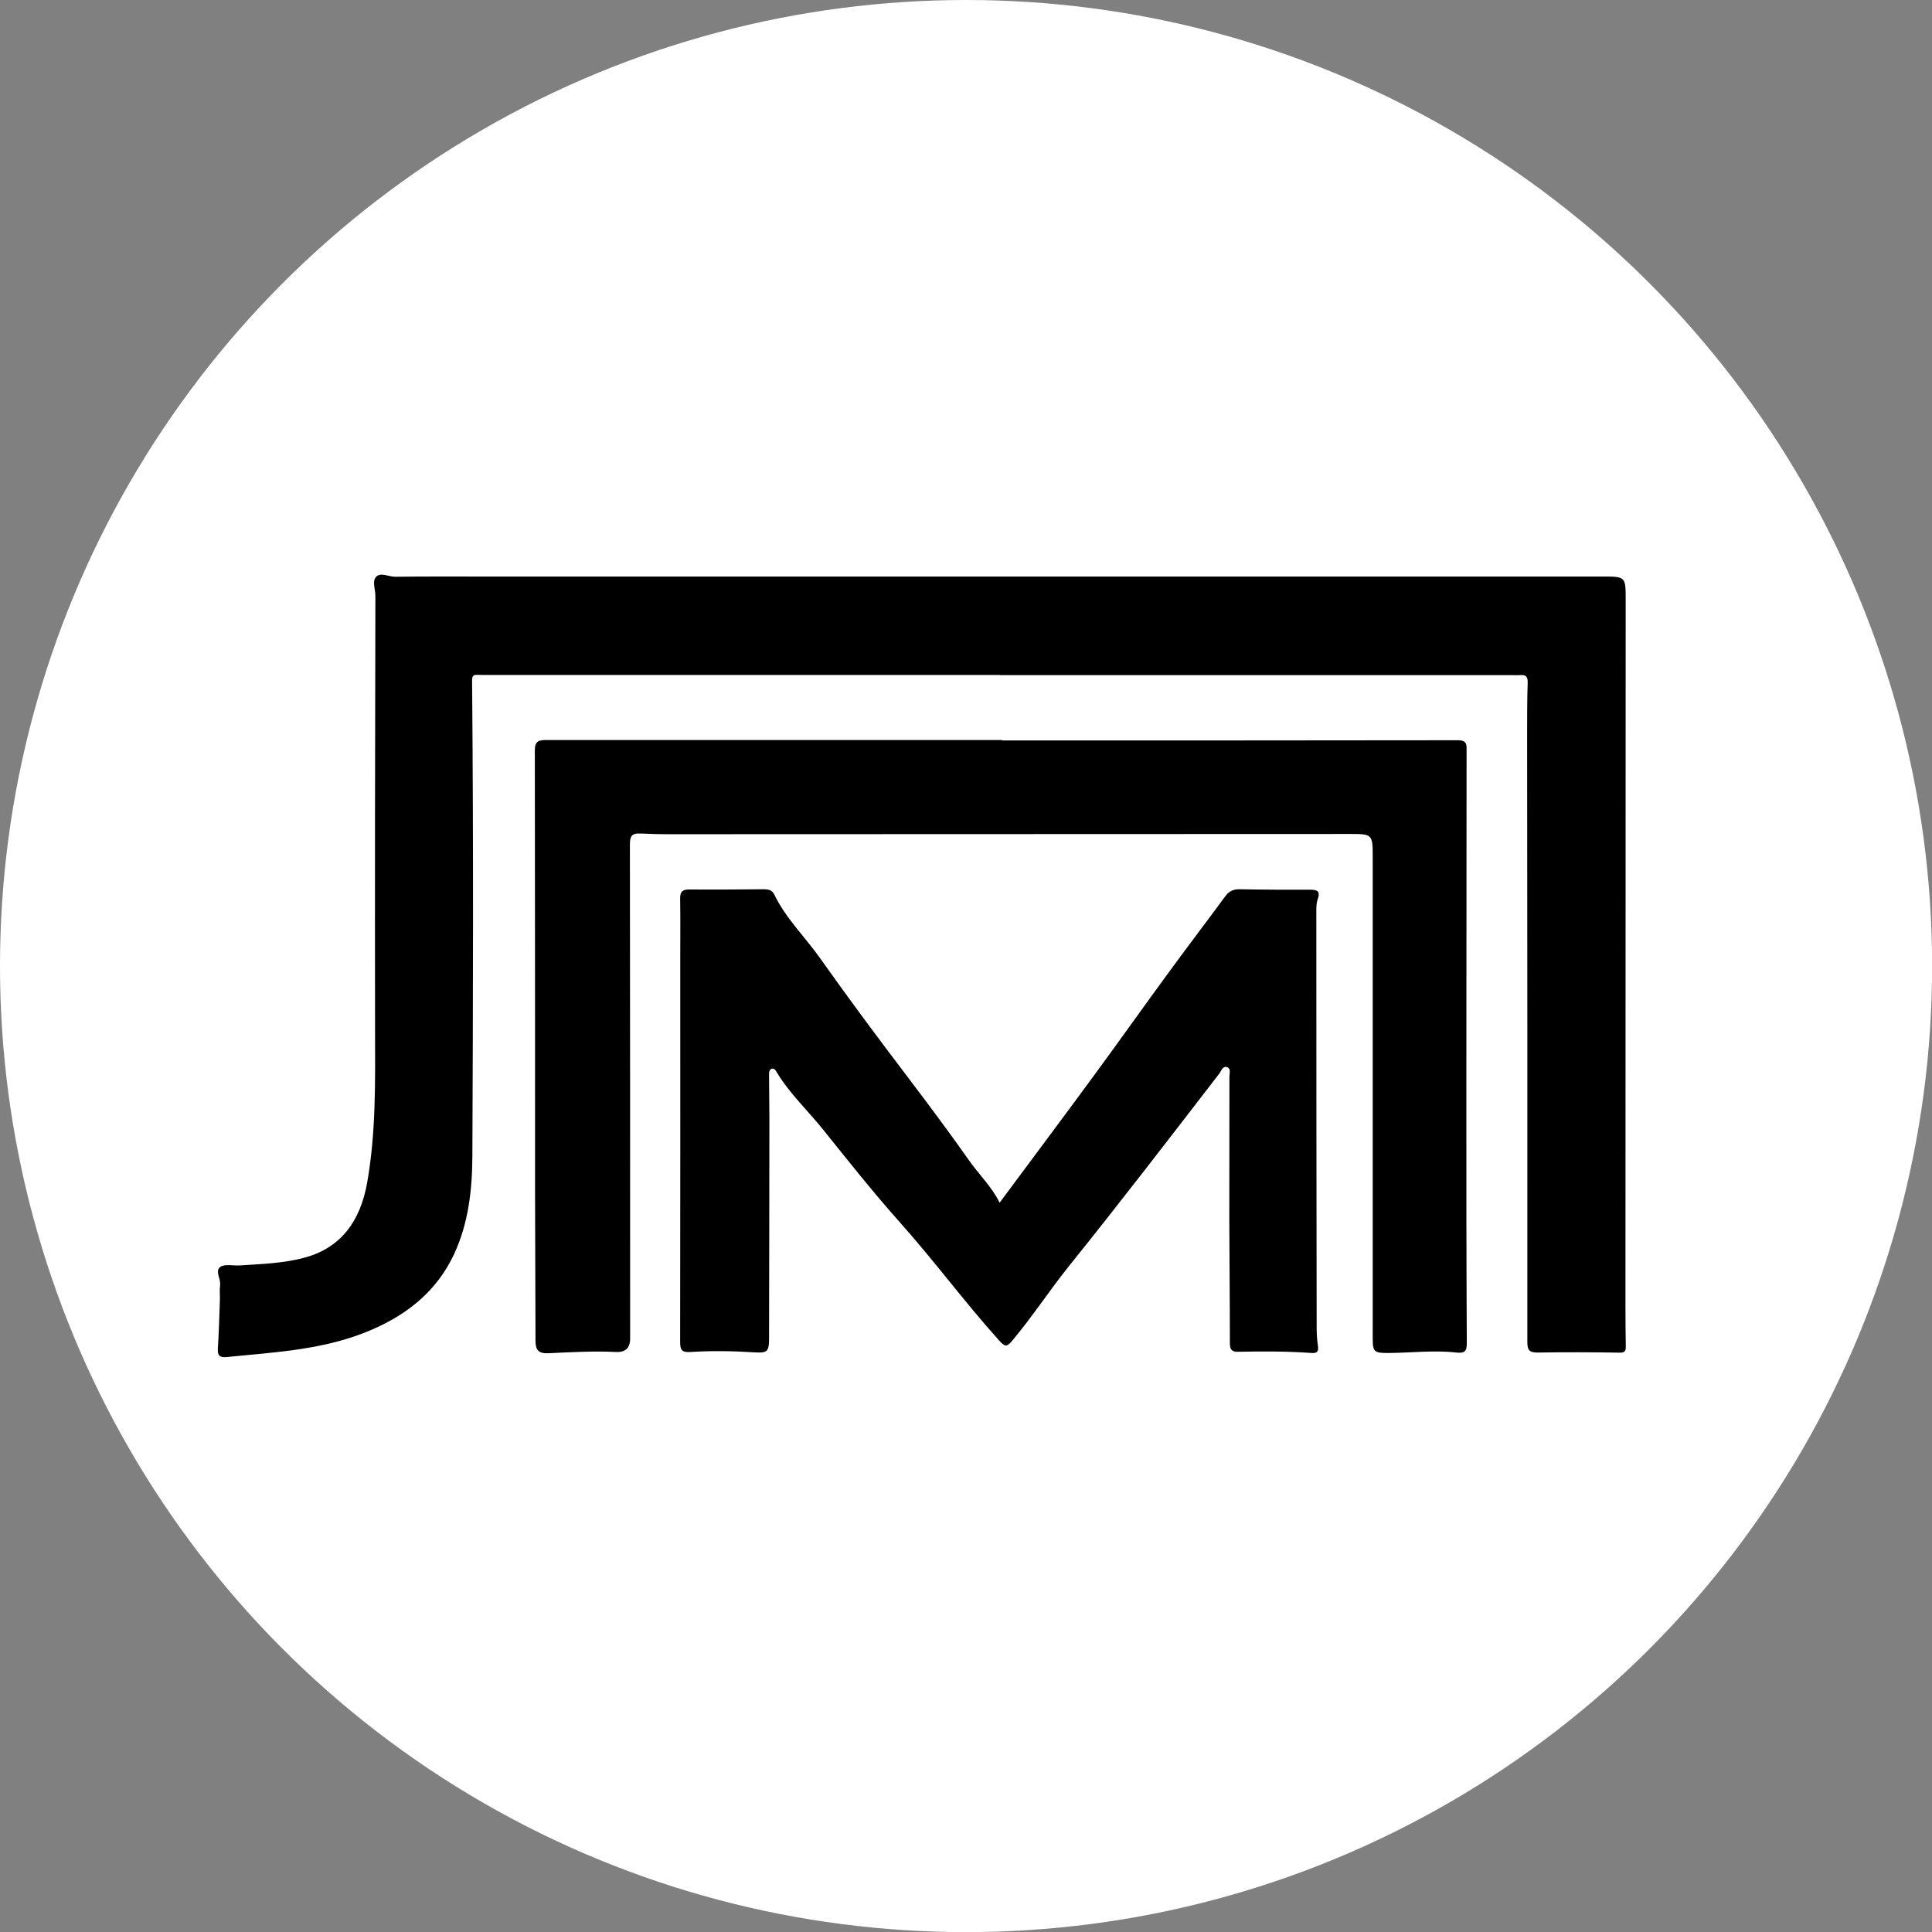
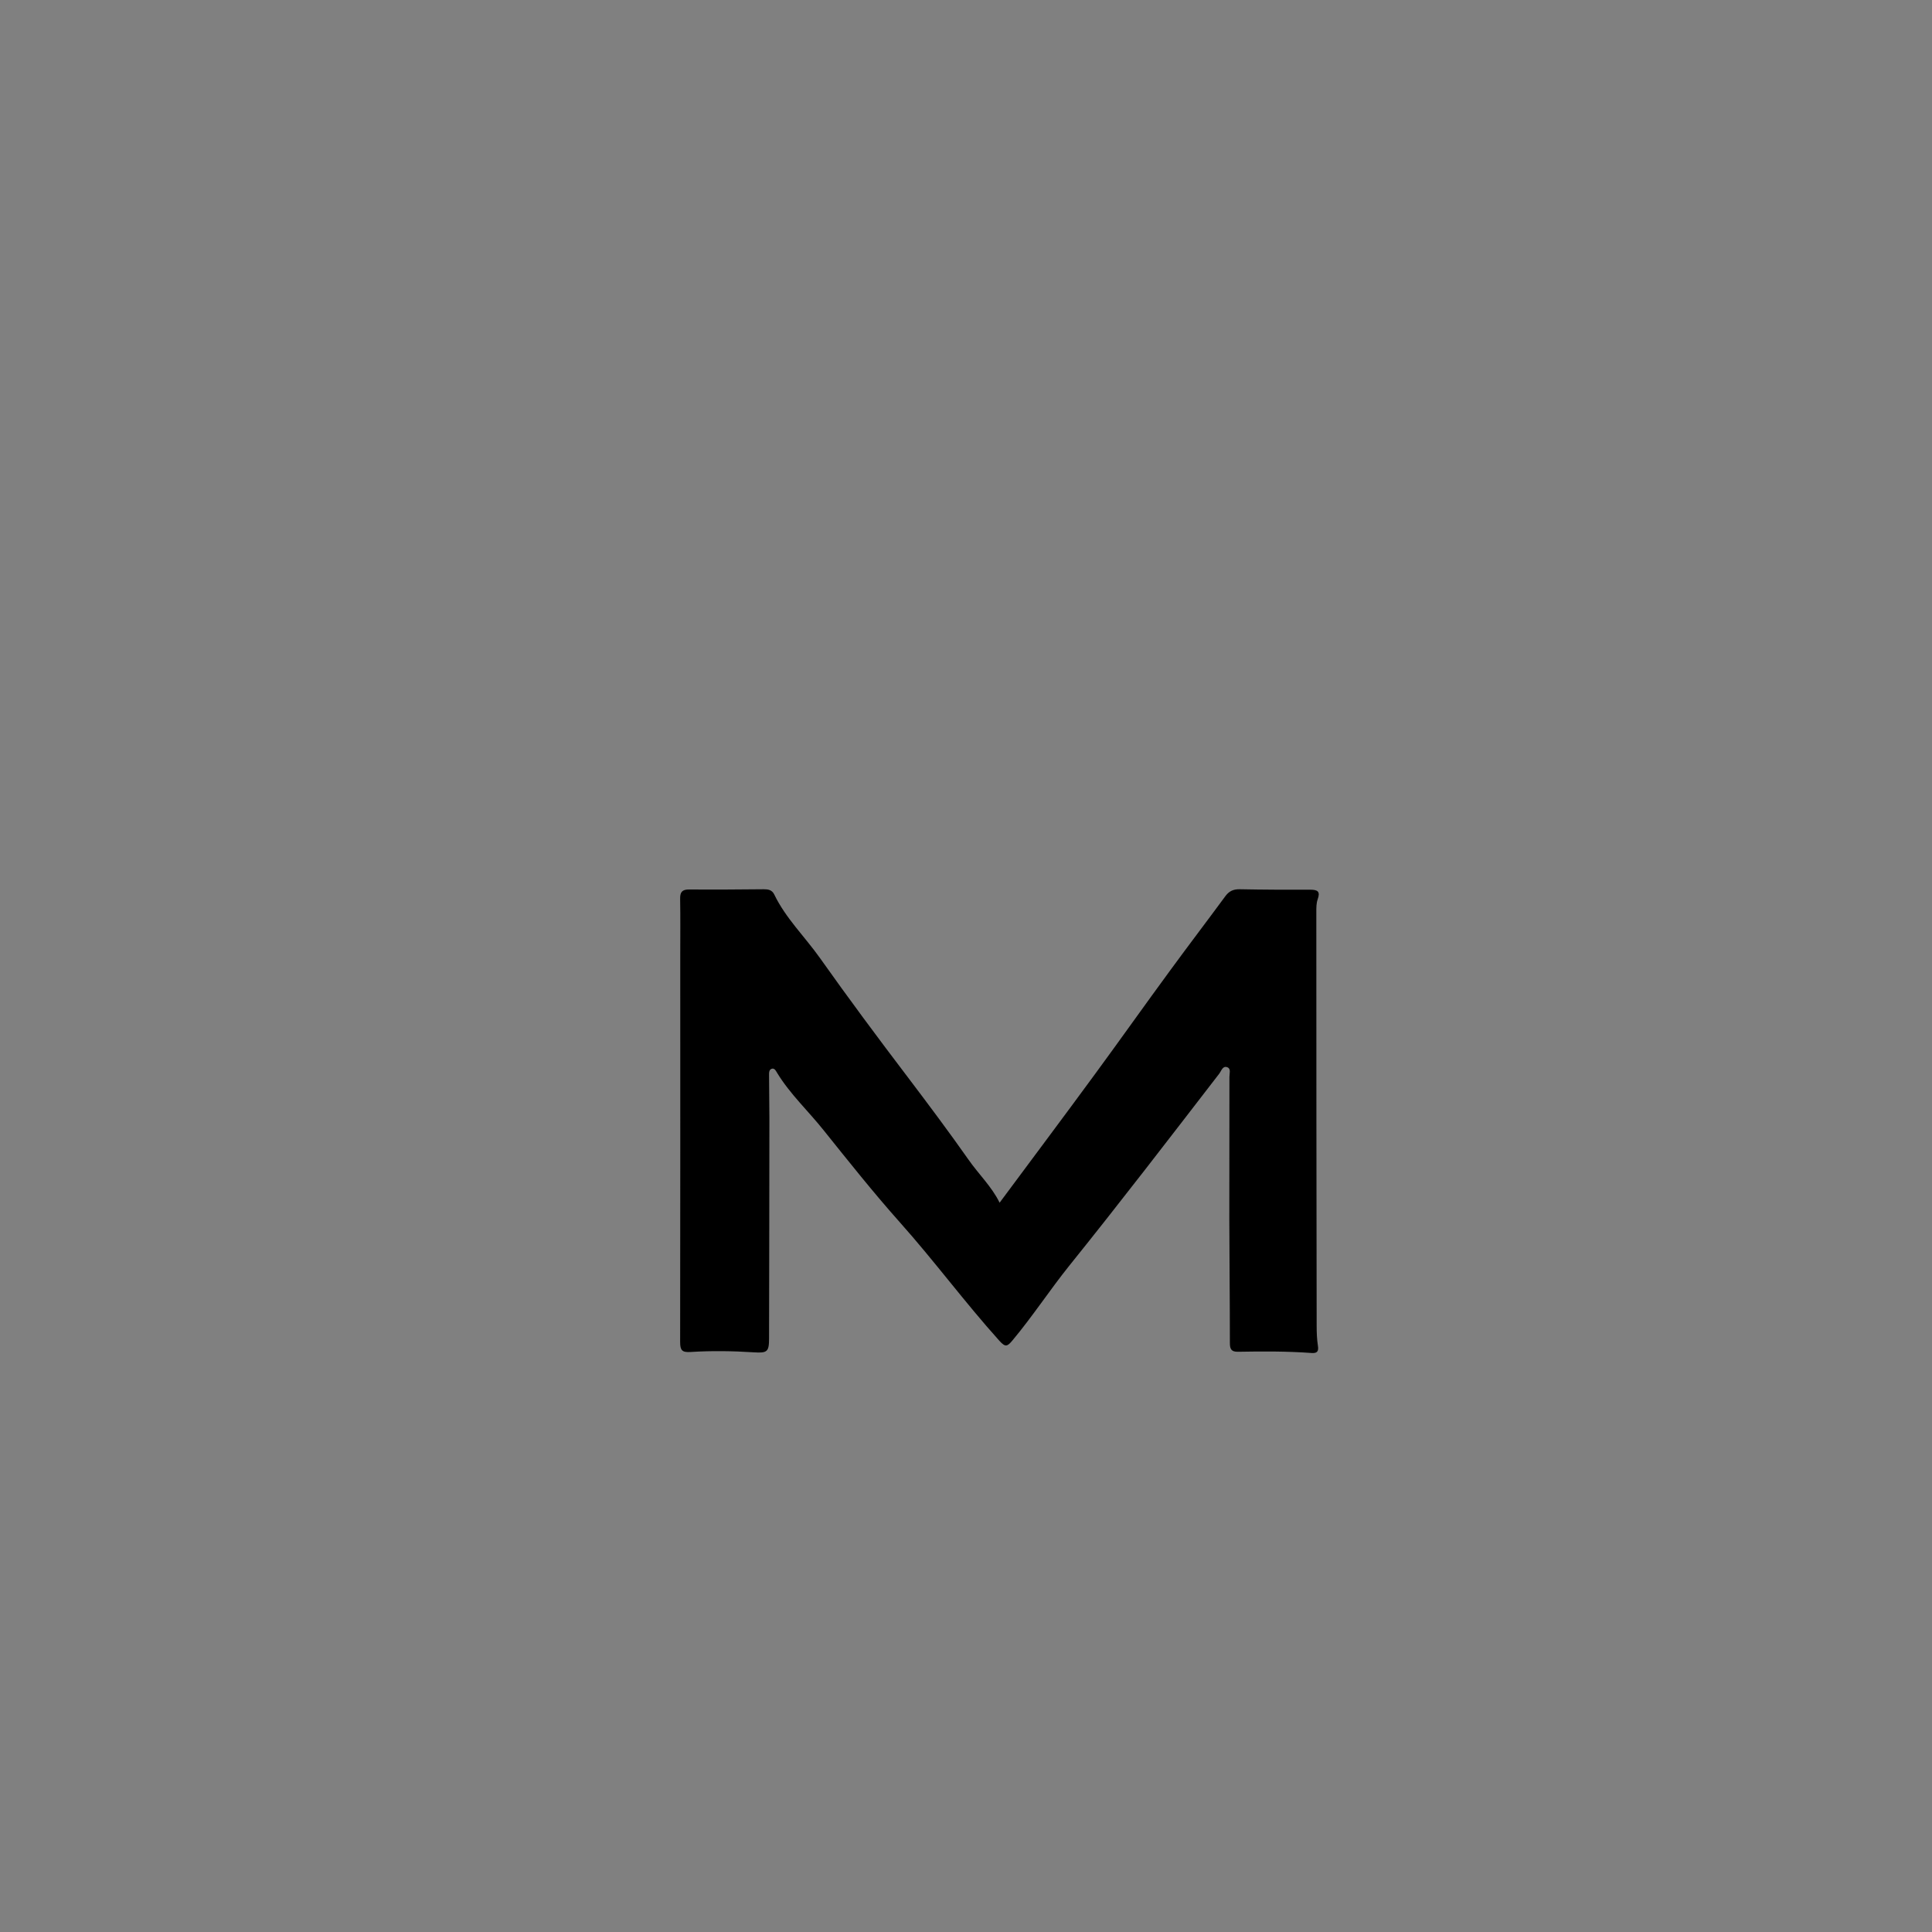
<svg xmlns="http://www.w3.org/2000/svg" id="Layer_1" data-name="Layer 1" viewBox="0 0 172.31 172.31">
  <rect x="0" y="0" width="172.31" height="172.31" fill="#808080" stroke="none" />
  <defs>
    <style> .cls-1 { fill: #fff; } </style>
  </defs>
-   <circle class="cls-1" cx="86.16" cy="86.16" r="86.16" />
  <g>
-     <path d="m89.17,60.2c-15.28,0-30.56,0-45.84,0-1.34,0-1.23-.23-1.22,1.26.12,13.87.08,27.73.02,41.6-.01,3.03-.34,6.01-1.63,8.79-1.5,3.21-4.03,5.3-7.29,6.72-4.17,1.82-8.58,2.02-12.98,2.46-.62.06-.84-.11-.8-.74.09-1.42.13-2.85.18-4.27.02-.46-.04-.94.02-1.39.08-.57-.48-1.29.02-1.64.41-.28,1.15-.09,1.73-.13,1.96-.13,3.93-.18,5.84-.71,3.25-.9,4.93-3.3,5.53-6.69.79-4.48.71-9,.7-13.53-.02-12.94,0-25.87.03-38.81,0-.58-.32-1.31.09-1.7.41-.39,1.12.03,1.7.02,2.41-.03,4.81-.02,7.22-.02,33.47,0,66.94,0,100.4,0,2.09,0,2.1,0,2.1,2.05,0,21-.02,42-.02,63,0,1.18.01,2.36.03,3.54,0,.37.02.64-.52.63-2.44-.04-4.87-.05-7.31-.01-.71,0-.95-.15-.95-.92.01-18.08,0-36.17-.02-54.25,0-1.52,0-3.04.05-4.56.02-.54-.15-.74-.68-.69-.25.02-.5,0-.75,0-15.22,0-30.44,0-45.66,0Z" />
-     <path d="m89.33,66.04c13.56,0,27.12,0,40.68-.02.87,0,.79.44.79.98,0,10.17-.02,20.34-.02,30.52,0,7.41,0,14.82.04,22.24,0,.74-.15.95-.94.87-2.02-.23-4.06.03-6.08.04-1.22,0-1.37-.09-1.37-1.28,0-14.02,0-28.04,0-42.05,0-.28,0-.56,0-.84,0-2.12,0-2.13-2.18-2.12-19.34,0-38.68.01-58.02.02-1.69,0-3.38.03-5.06-.06-.89-.05-.99.28-.99,1.04.02,14.67.02,29.34.02,44.01q0,1.26-1.29,1.19c-2-.1-4,.02-5.99.11-.86.04-1.16-.25-1.16-1.1,0-4.43-.04-8.87-.04-13.3,0-13.12,0-26.24-.02-39.36,0-.88.39-.93,1.08-.93,13.53.01,27.06,0,40.58,0,0,.01,0,.03,0,.04Z" />
    <path d="m89.15,107.27c2.88-3.88,5.73-7.68,8.53-11.5,2.24-3.05,4.43-6.15,6.67-9.2,1.63-2.23,3.31-4.43,4.95-6.66.33-.44.71-.61,1.27-.6,2.09.04,4.19.05,6.28.04.68,0,.92.16.67.86-.12.34-.12.73-.12,1.1,0,12.31.01,24.62.03,36.94,0,.59.02,1.18.11,1.76.08.5-.05.7-.57.66-2.18-.16-4.37-.15-6.56-.11-.61.01-.72-.26-.72-.79,0-3.66-.04-7.32-.05-10.98,0-4.25.01-8.5.01-12.75,0-.3.15-.72-.18-.85-.42-.17-.54.32-.73.57-4.42,5.73-8.83,11.48-13.37,17.12-1.75,2.18-3.28,4.53-5.08,6.68-.46.55-.63.6-1.15.03-3.08-3.42-5.81-7.13-8.88-10.57-2.37-2.66-4.6-5.47-6.83-8.25-1.35-1.69-2.96-3.19-4.1-5.05-.11-.17-.22-.45-.46-.41-.3.06-.28.38-.28.61,0,1.27.03,2.54.03,3.81,0,6.54-.02,13.09-.03,19.63,0,1.2-.15,1.33-1.37,1.25-1.87-.12-3.75-.15-5.62-.03-.77.05-.94-.15-.94-.89.02-11.51.01-23.01.01-34.52,0-1.67.02-3.35-.01-5.02-.01-.6.19-.82.8-.82,2.22.02,4.44,0,6.65-.02.39,0,.74.05.94.46,1.02,2.12,2.73,3.77,4.07,5.66,2.55,3.6,5.18,7.14,7.85,10.65,1.84,2.43,3.66,4.86,5.41,7.35.9,1.29,2.06,2.39,2.76,3.81Z" />
  </g>
</svg>